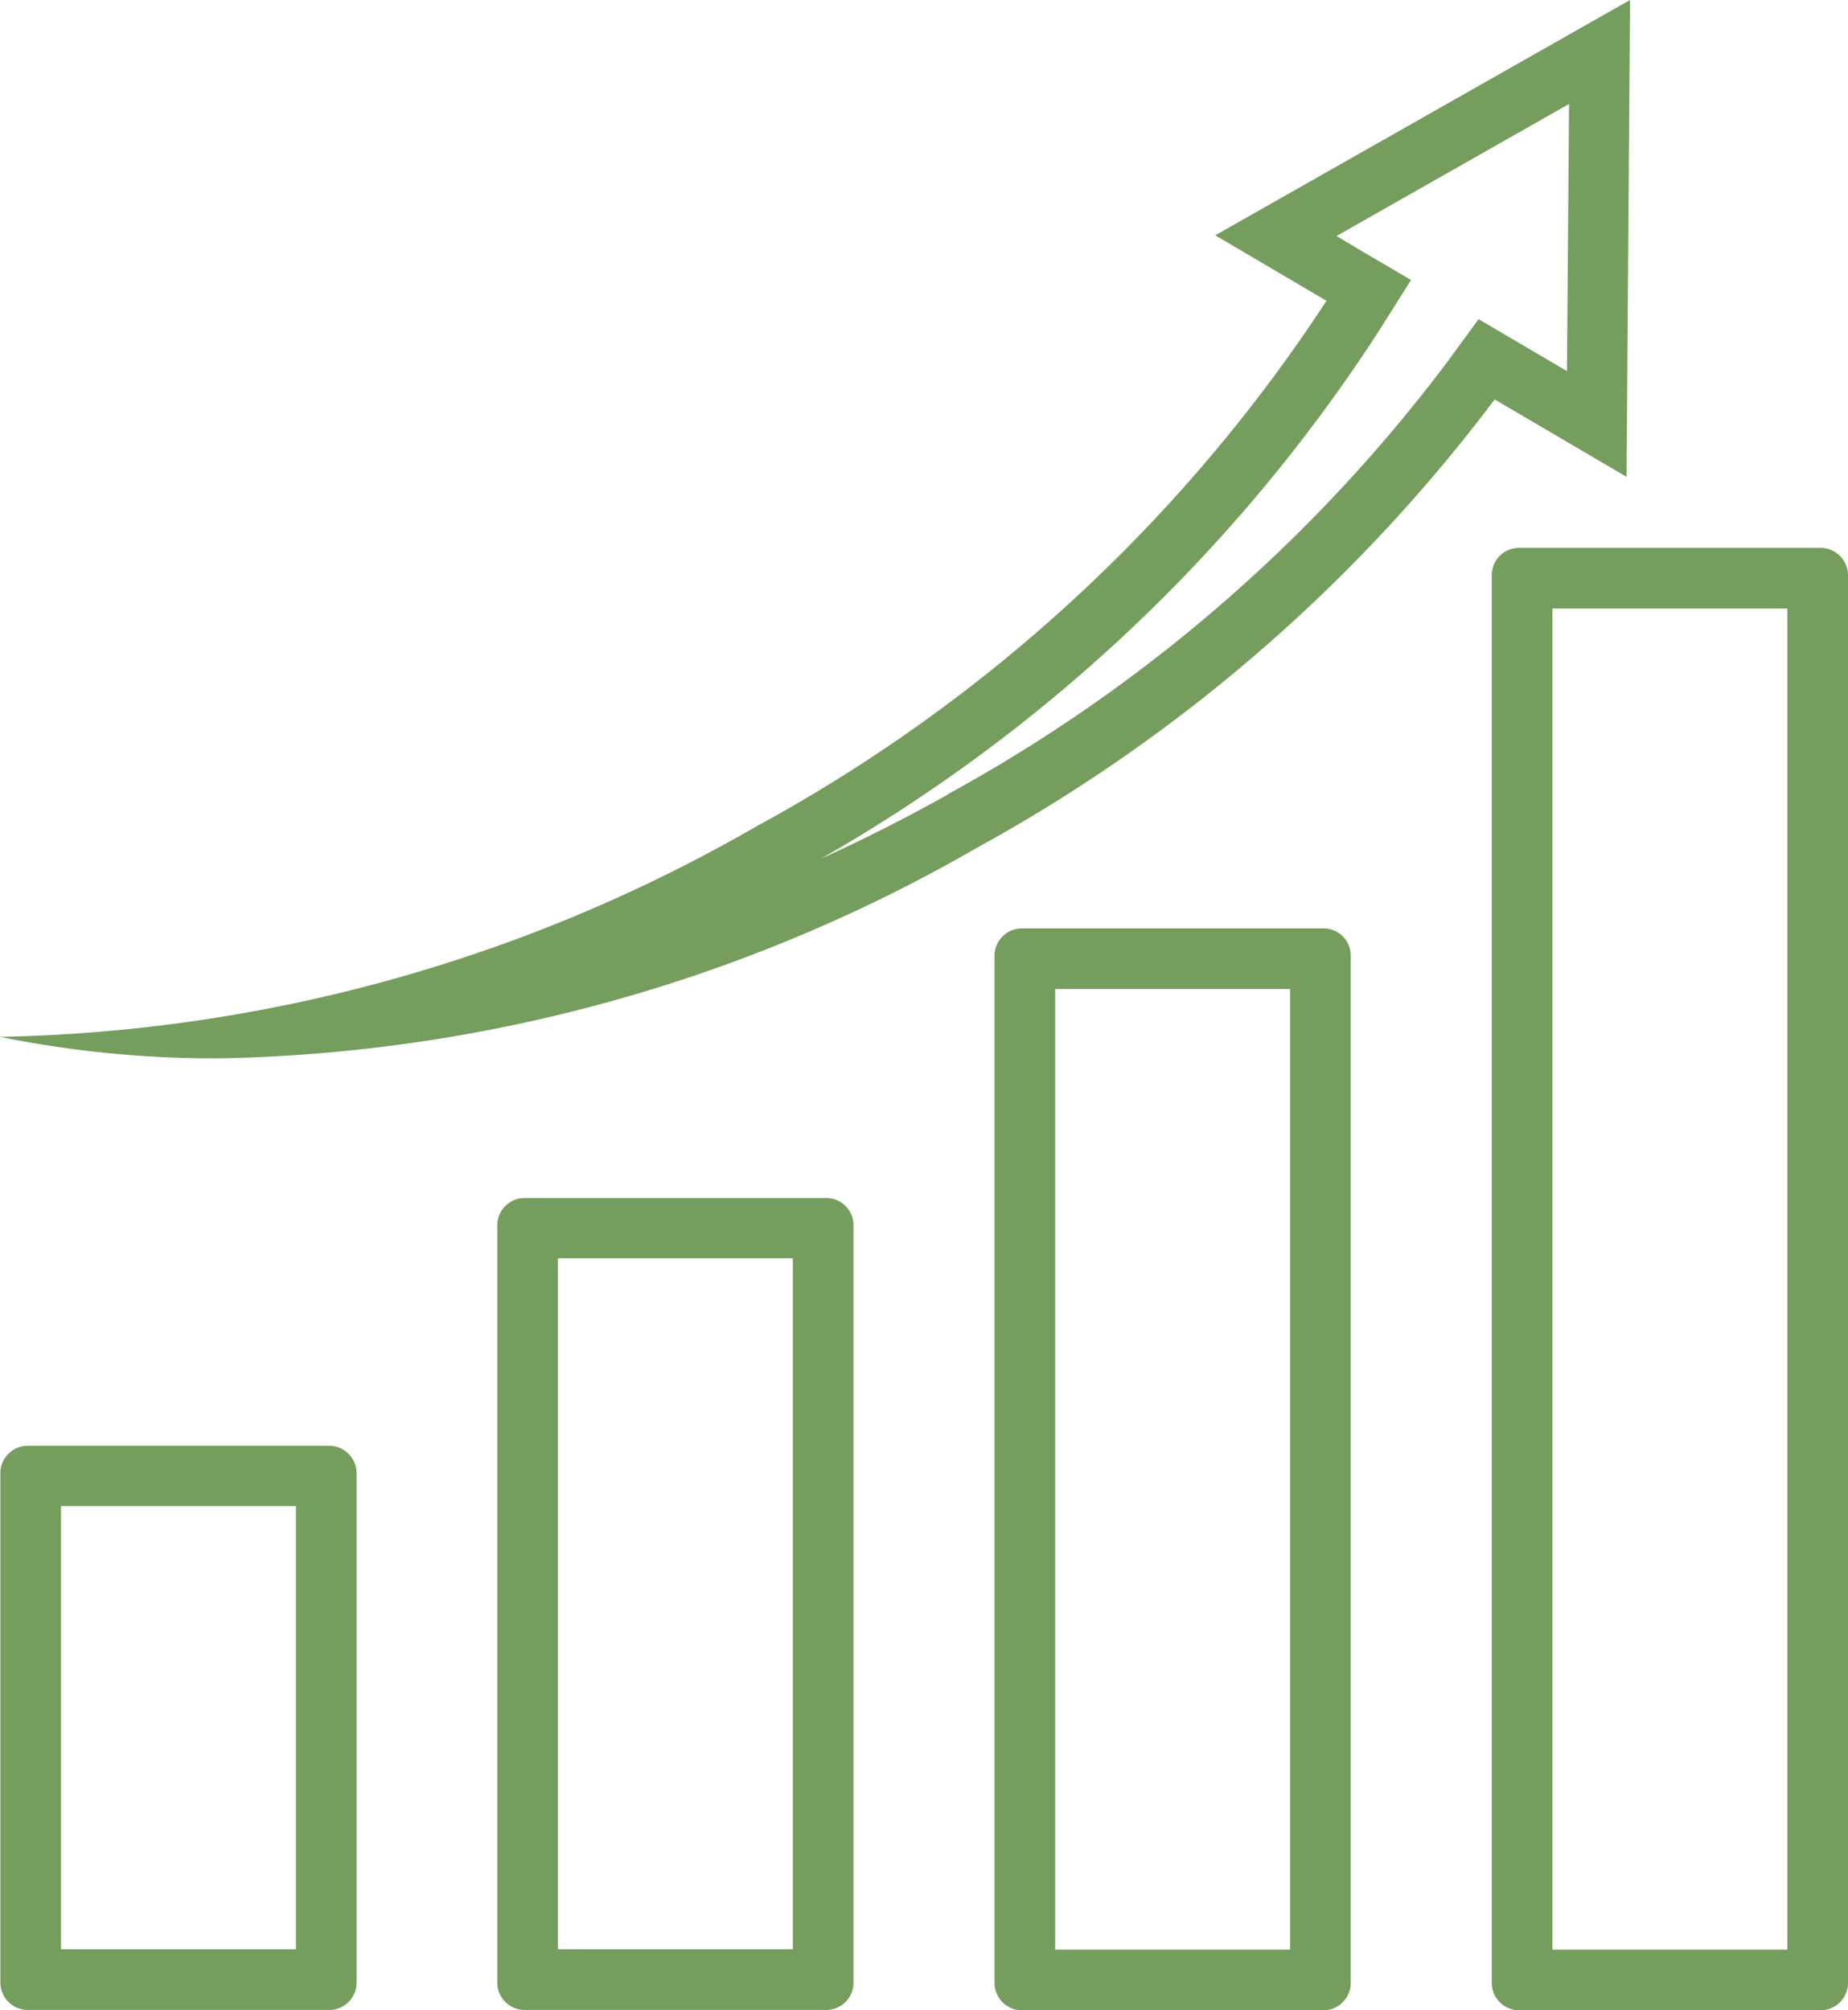
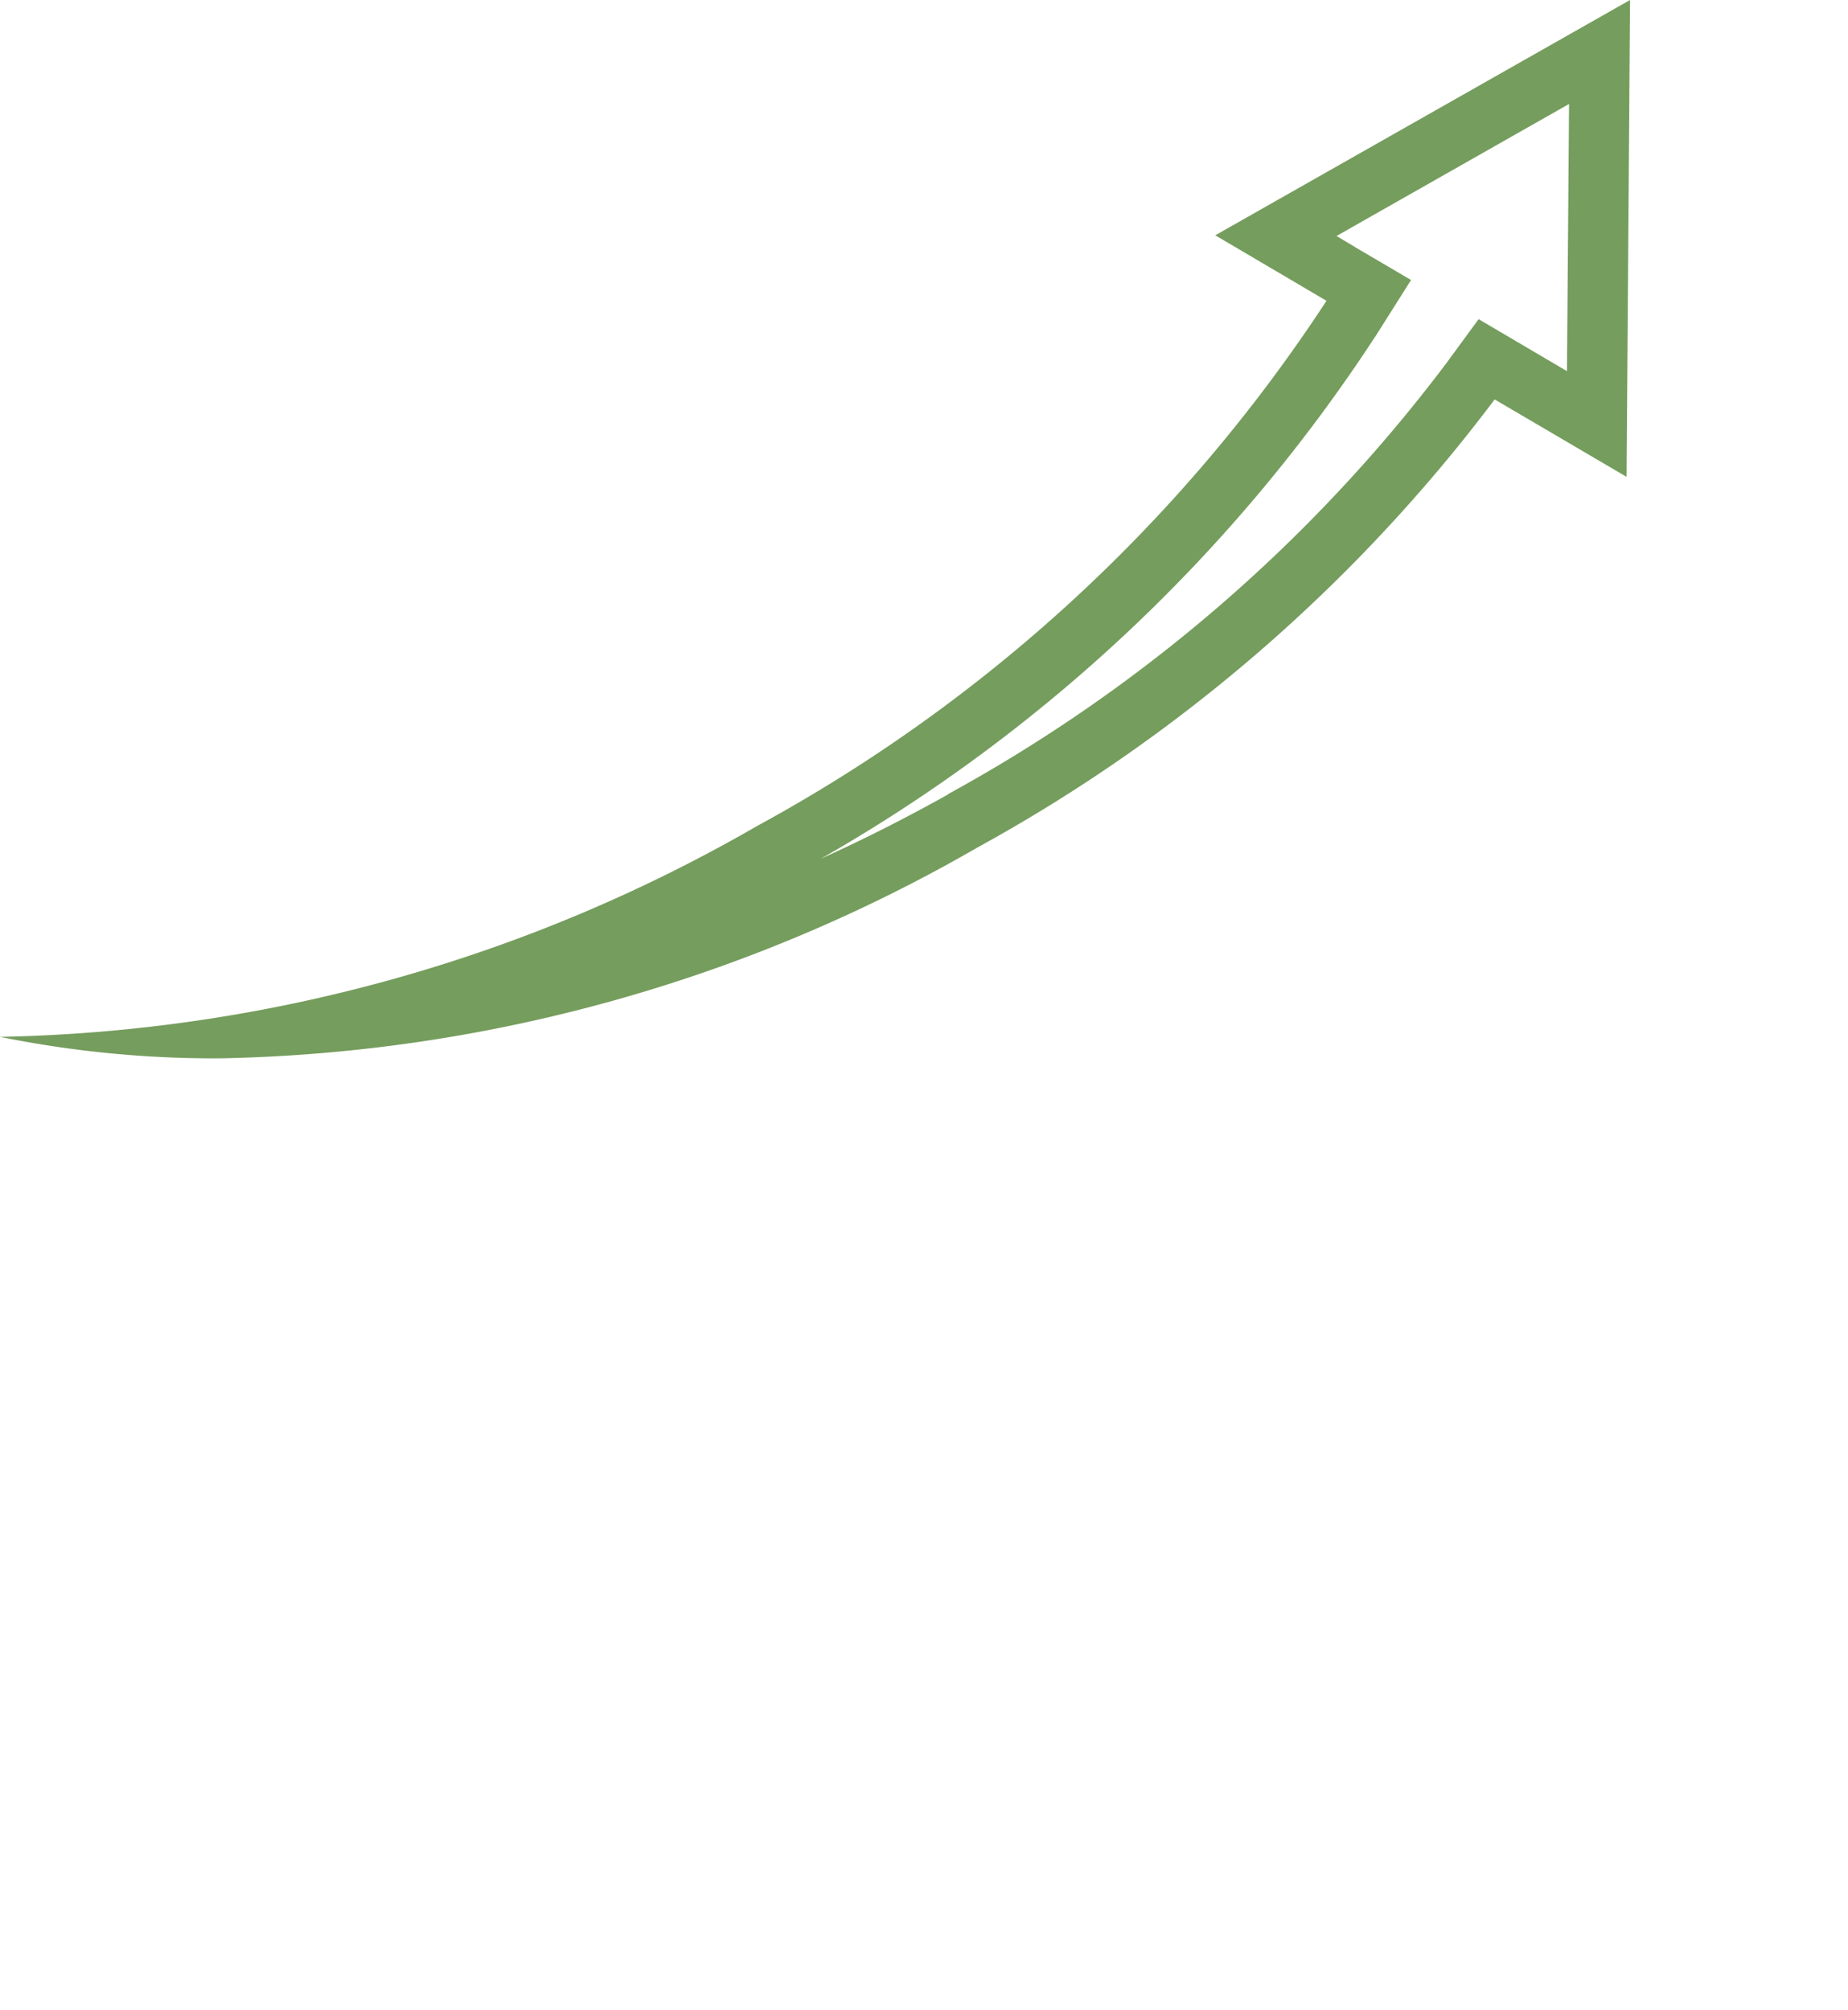
<svg xmlns="http://www.w3.org/2000/svg" width="53.33" height="58.01" viewBox="0 0 53.33 58.01">
-   <path d="M30.88,61.07h-8.7a.792.792,0,0,0-.79.79v14.7a.792.792,0,0,0,.79.79h8.7a.785.785,0,0,0,.79-.79V61.86a.792.792,0,0,0-.79-.79M29.92,75.6H23.14V62.81h6.78Z" transform="translate(-21.38 -19.35)" fill="#759d5d" />
-   <path d="M45.22,53.92h-8.7a.792.792,0,0,0-.79.79V76.56a.792.792,0,0,0,.79.79h8.7a.785.785,0,0,0,.79-.79V54.71a.785.785,0,0,0-.79-.79M44.26,75.6H37.48V55.66h6.78Z" transform="translate(-21.38 -19.35)" fill="#759d5d" />
-   <path d="M59.57,46.14h-8.7a.792.792,0,0,0-.79.79V76.57a.792.792,0,0,0,.79.79h8.7a.792.792,0,0,0,.79-.79V46.93a.785.785,0,0,0-.79-.79m-.96,29.47H51.83V47.89h6.78Z" transform="translate(-21.38 -19.35)" fill="#759d5d" />
-   <path d="M73.92,35.16h-8.7a.785.785,0,0,0-.79.79V76.57a.792.792,0,0,0,.79.79h8.7a.792.792,0,0,0,.79-.79V35.95a.792.792,0,0,0-.79-.79m-.96,40.45H66.18V36.91h6.78Z" transform="translate(-21.38 -19.35)" fill="#759d5d" />
  <path d="M64.52,30.88l3.8,2.23.1-13.76L56.45,26.14l3.21,1.89A45.75,45.75,0,0,1,43.22,43.19a45.429,45.429,0,0,1-21.84,6.08,31.118,31.118,0,0,0,6.36.62,45.429,45.429,0,0,0,21.84-6.08A46.891,46.891,0,0,0,64.51,30.88M48.73,42.28c-1.2.67-2.42,1.29-3.66,1.85A46.814,46.814,0,0,0,61.14,28.95l.96-1.52-1.55-.91-.6-.36,6.71-3.81-.06,7.71-1.19-.7-1.36-.8-.93,1.27A45.108,45.108,0,0,1,48.75,42.26" transform="translate(-21.38 -19.35)" fill="#759d5d" />
</svg>